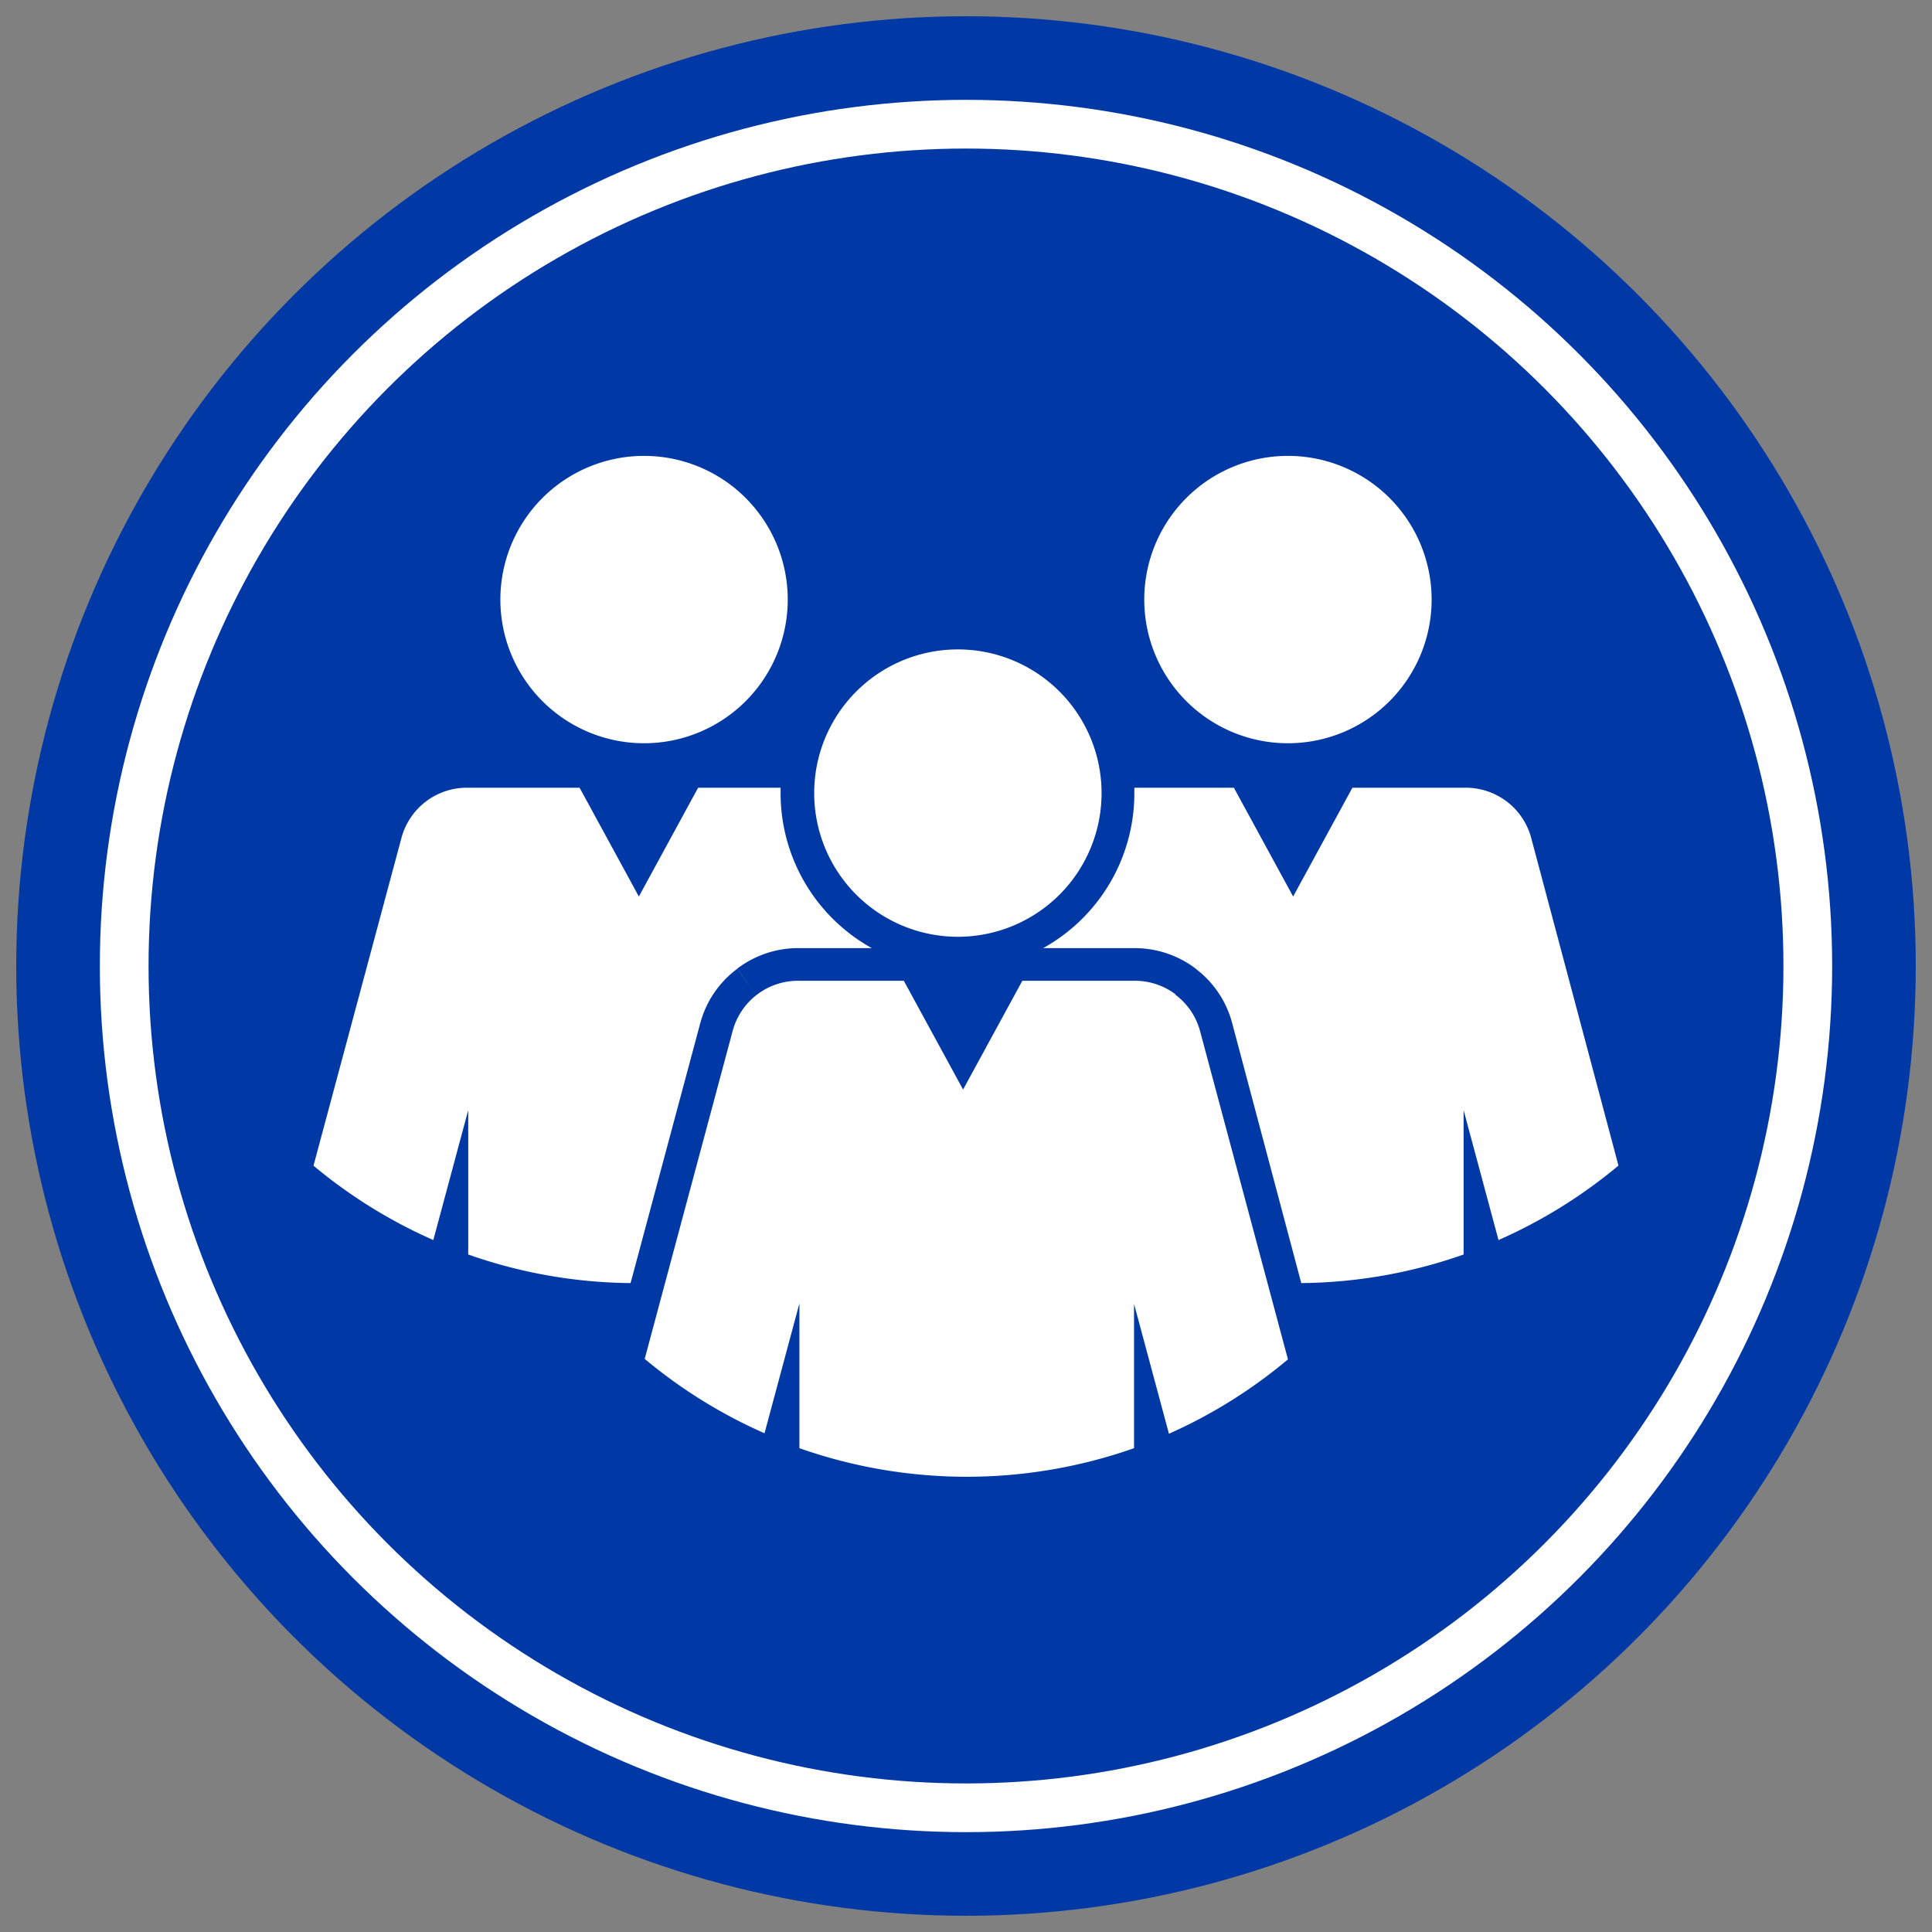
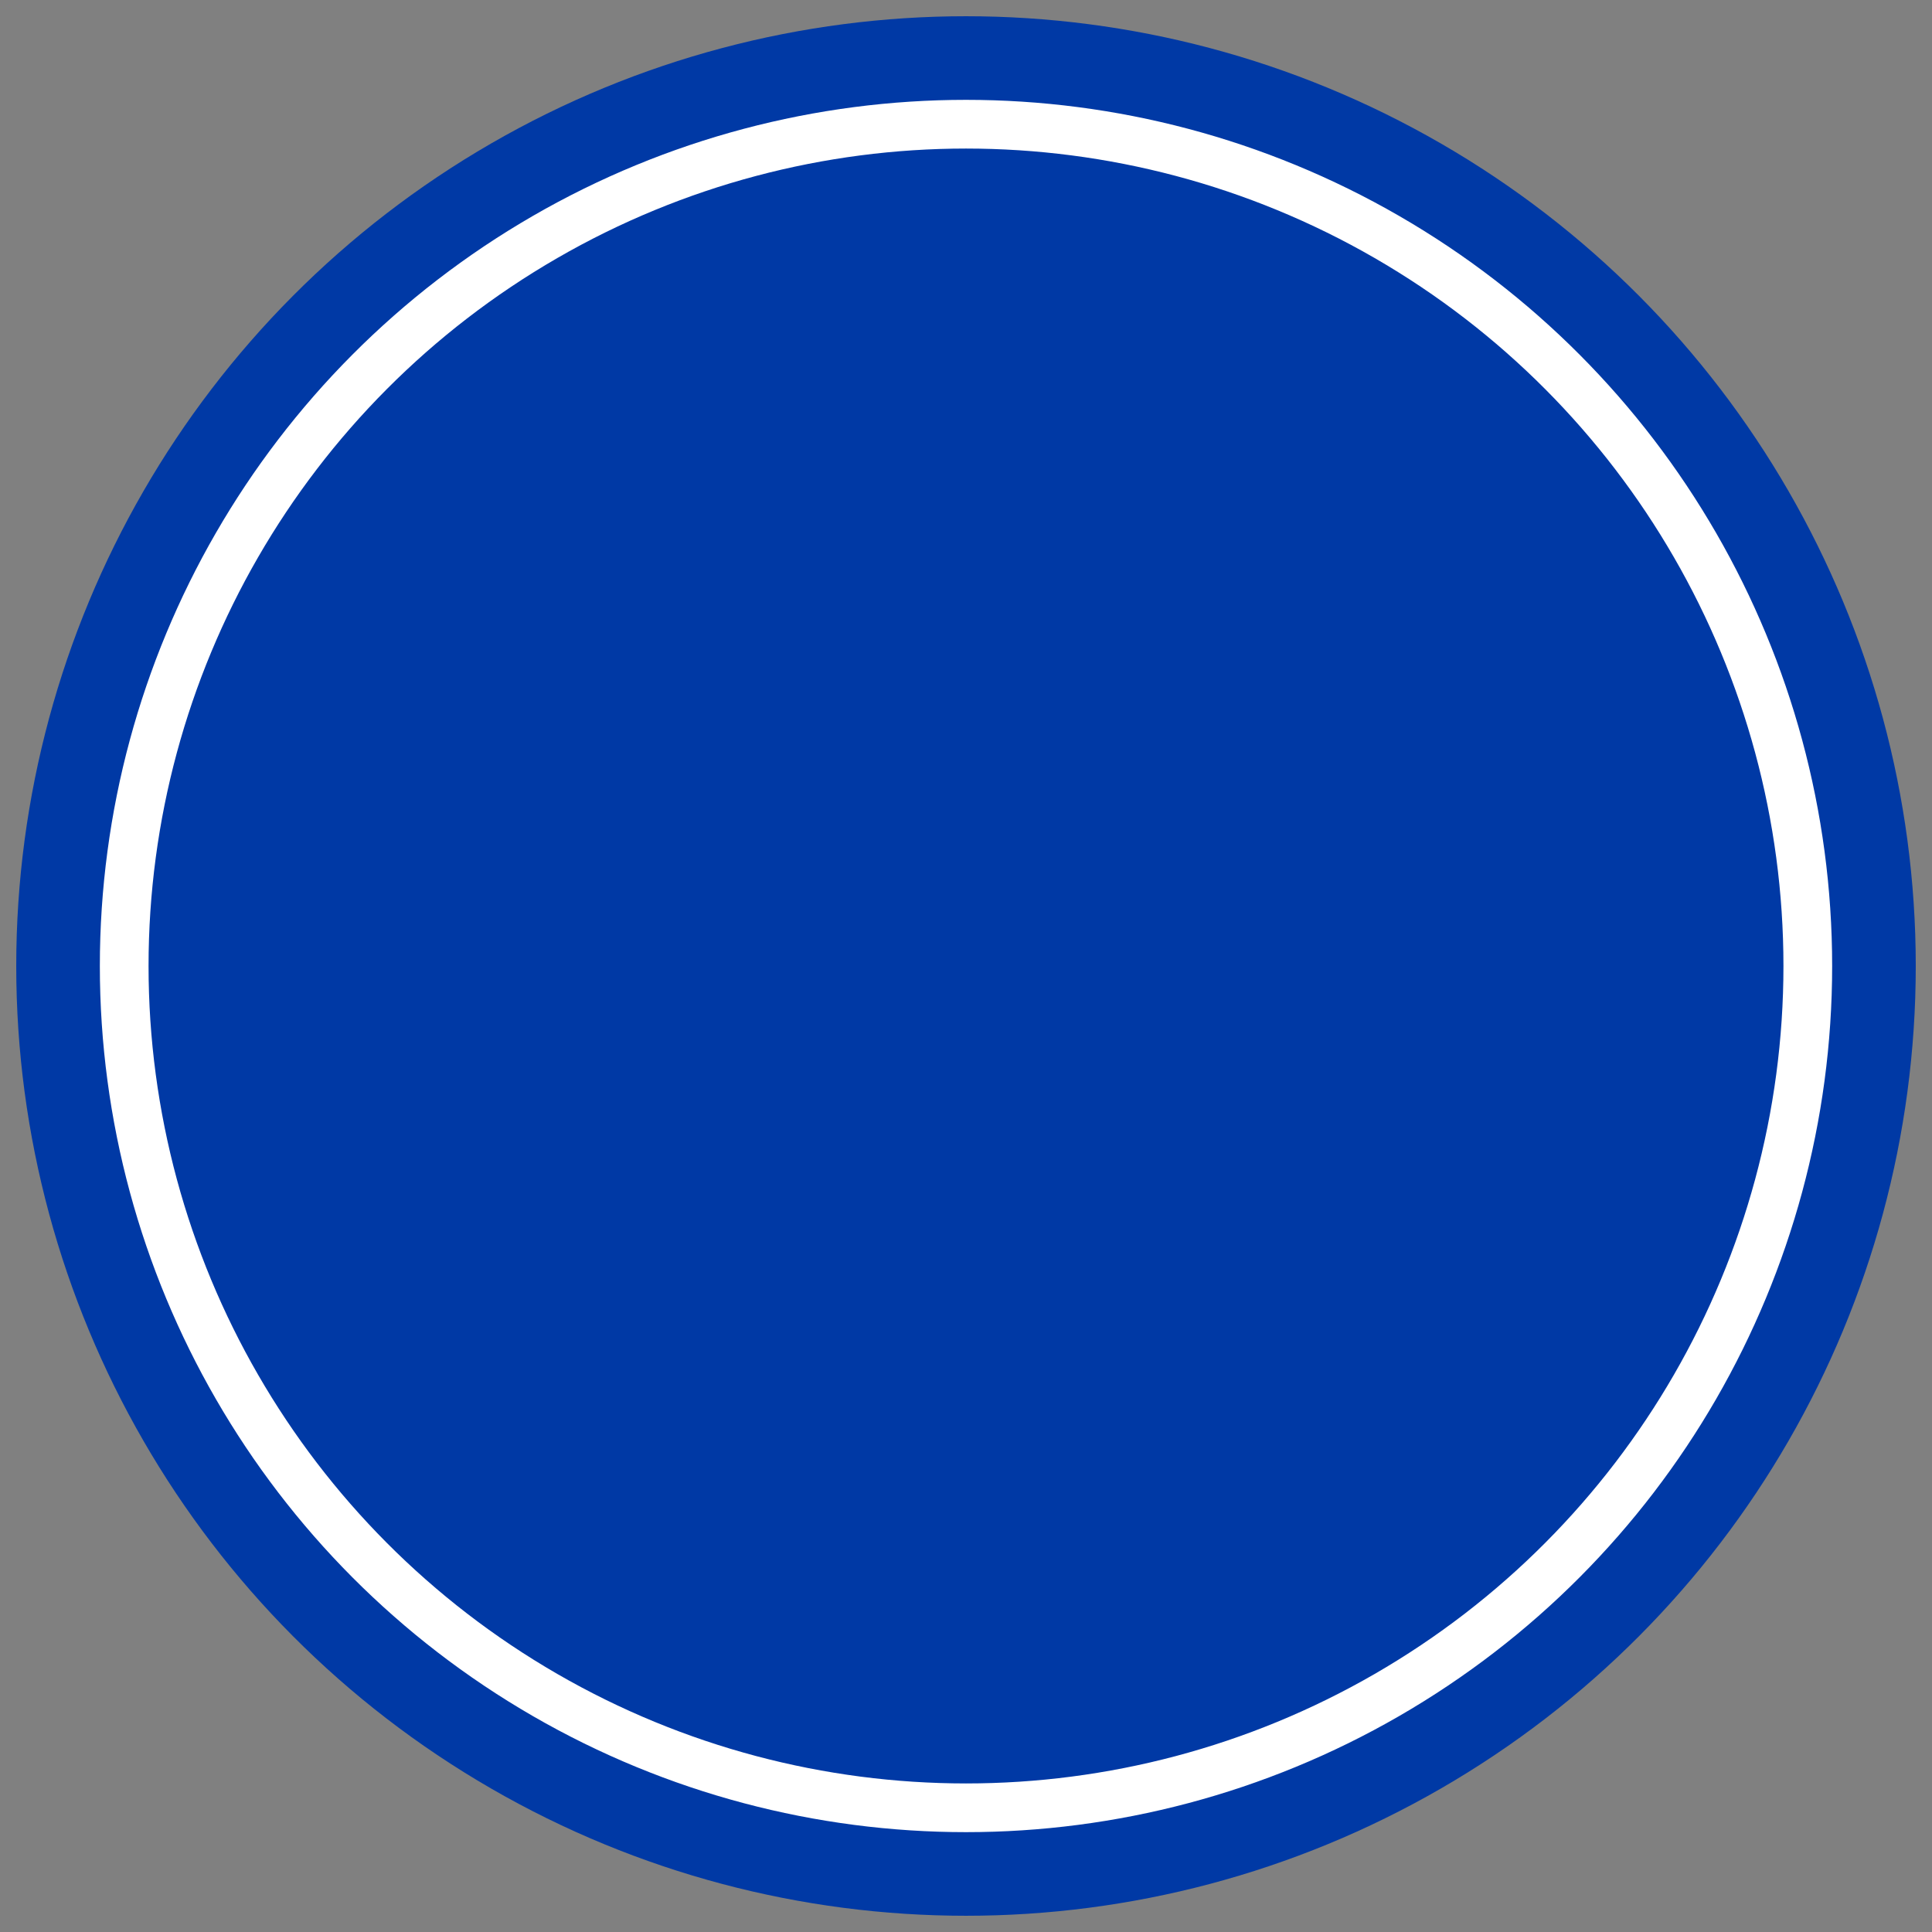
<svg xmlns="http://www.w3.org/2000/svg" id="Layer_1" data-name="Layer 1" viewBox="0 0 119 119">
  <rect x="0" y="0" width="119" height="119" fill="#808080" stroke="none" />
  <defs>
    <style>.cls-1{fill:#0039a5;}.cls-2{fill:none;stroke:#fff;stroke-miterlimit:10;stroke-width:3px;}.cls-3{fill:#fff;fill-rule:evenodd;}</style>
  </defs>
  <title>bf-6</title>
  <circle class="cls-1" cx="59.5" cy="59.5" r="58.5" />
  <circle class="cls-2" cx="59.5" cy="59.5" r="51.85" />
-   <path class="cls-3" d="M59,40a8.85,8.85,0,1,1-8.85,8.85A8.85,8.85,0,0,1,59,40ZM79.33,28.08a8.85,8.85,0,1,1-8.85,8.85,8.85,8.85,0,0,1,8.85-8.85Zm-39.66,0a8.85,8.85,0,1,0,8.85,8.85,8.85,8.85,0,0,0-8.85-8.85ZM19.31,71.8a31,31,0,0,0,7.38,4.58l2.15-8v8.89a30.86,30.86,0,0,0,10,1.76l4.29-16a6.16,6.16,0,0,1,2.27-3.35l1.22,1.63-1.22-1.64.08-.06A6.21,6.21,0,0,1,49,58.4h4.7a10.91,10.91,0,0,1-5.62-9.54c0-.11,0-.23,0-.34H43l-3.65,6.7-3.65-6.7H28.85a4.17,4.17,0,0,0-4.12,3.08L19.31,71.8Zm80.37,0a31,31,0,0,1-7.38,4.58l-2.15-8v8.89a30.86,30.86,0,0,1-10,1.76L75.89,63a6.17,6.17,0,0,0-2.19-3.29l-.08-.07h0A6.22,6.22,0,0,0,70,58.4H64.25a10.91,10.91,0,0,0,5.62-9.54c0-.11,0-.23,0-.34H76l3.65,6.7,3.65-6.7h6.89a4.17,4.17,0,0,1,4.12,3.08L99.69,71.8ZM72.4,61.27h0a4.13,4.13,0,0,1,1.52,2.25l5.41,20.21A31,31,0,0,1,72,88.31l-2.15-8v8.89a31.05,31.05,0,0,1-20.61,0V80.28l-2.15,8a30.94,30.94,0,0,1-7.38-4.58l5.42-20.21a4.17,4.17,0,0,1,4.12-3.08h6.42l3.65,6.7,3.65-6.7H69.8a4.18,4.18,0,0,1,2.6.83Z" />
</svg>